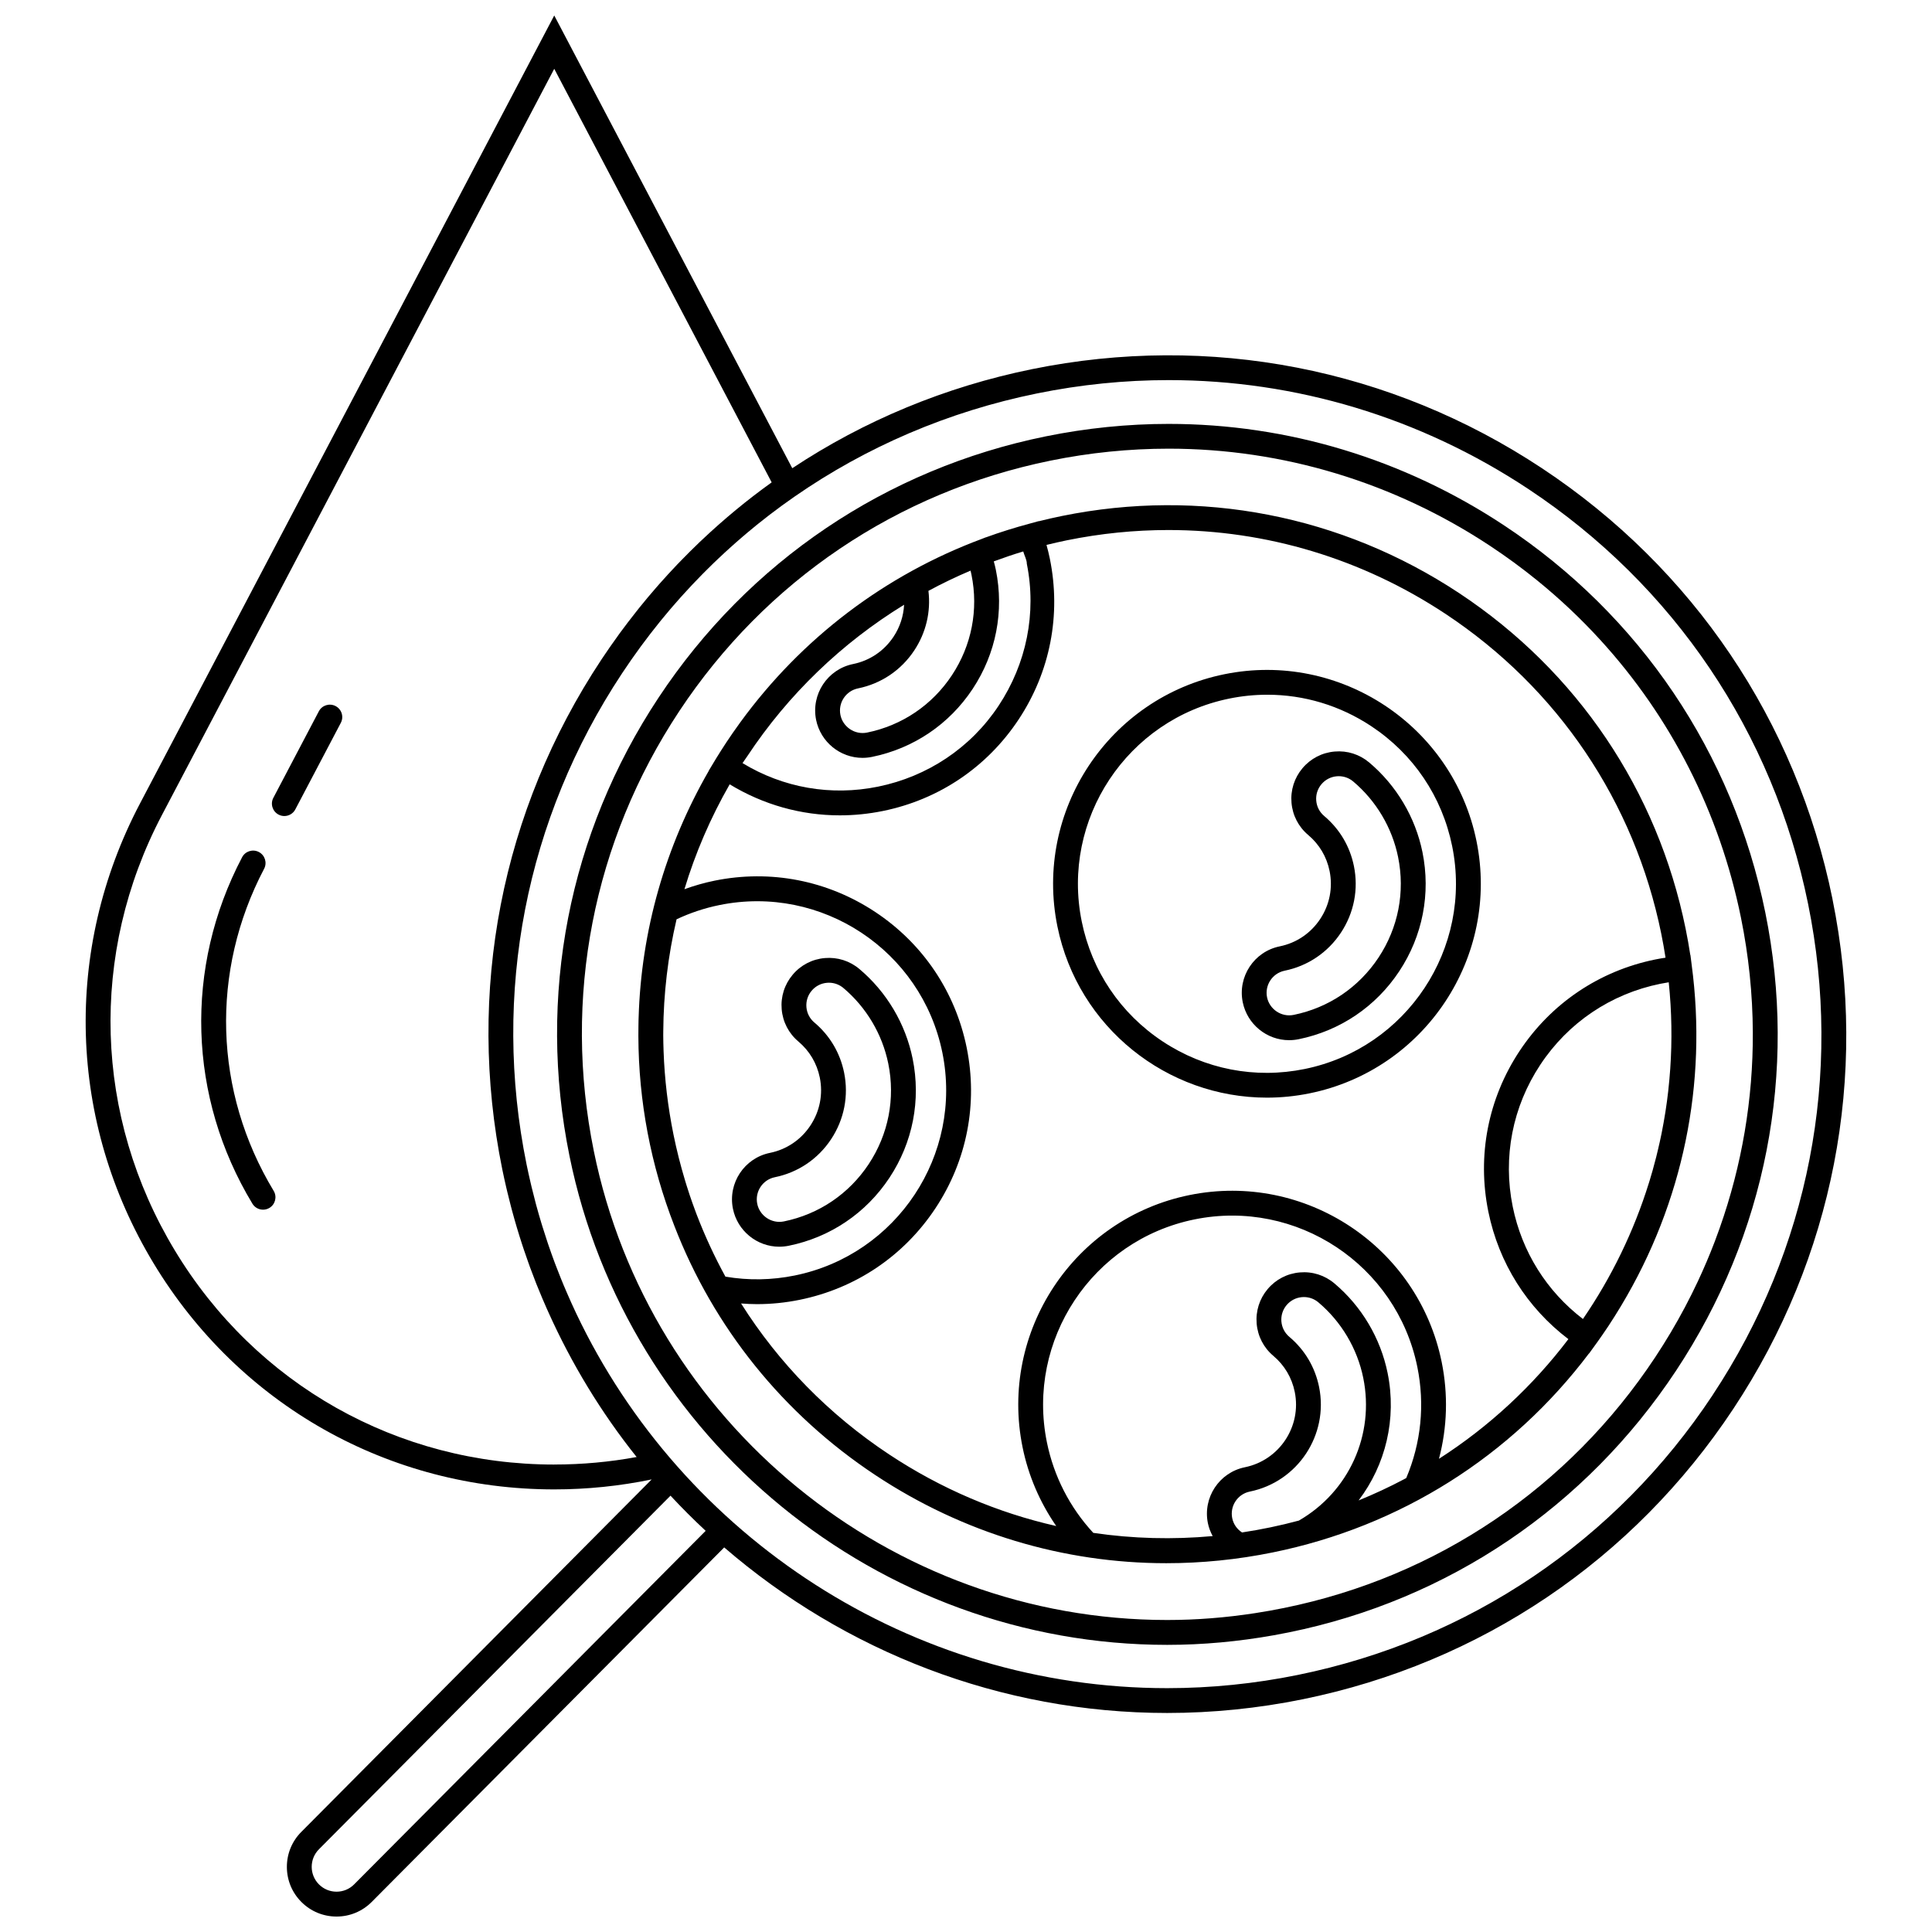
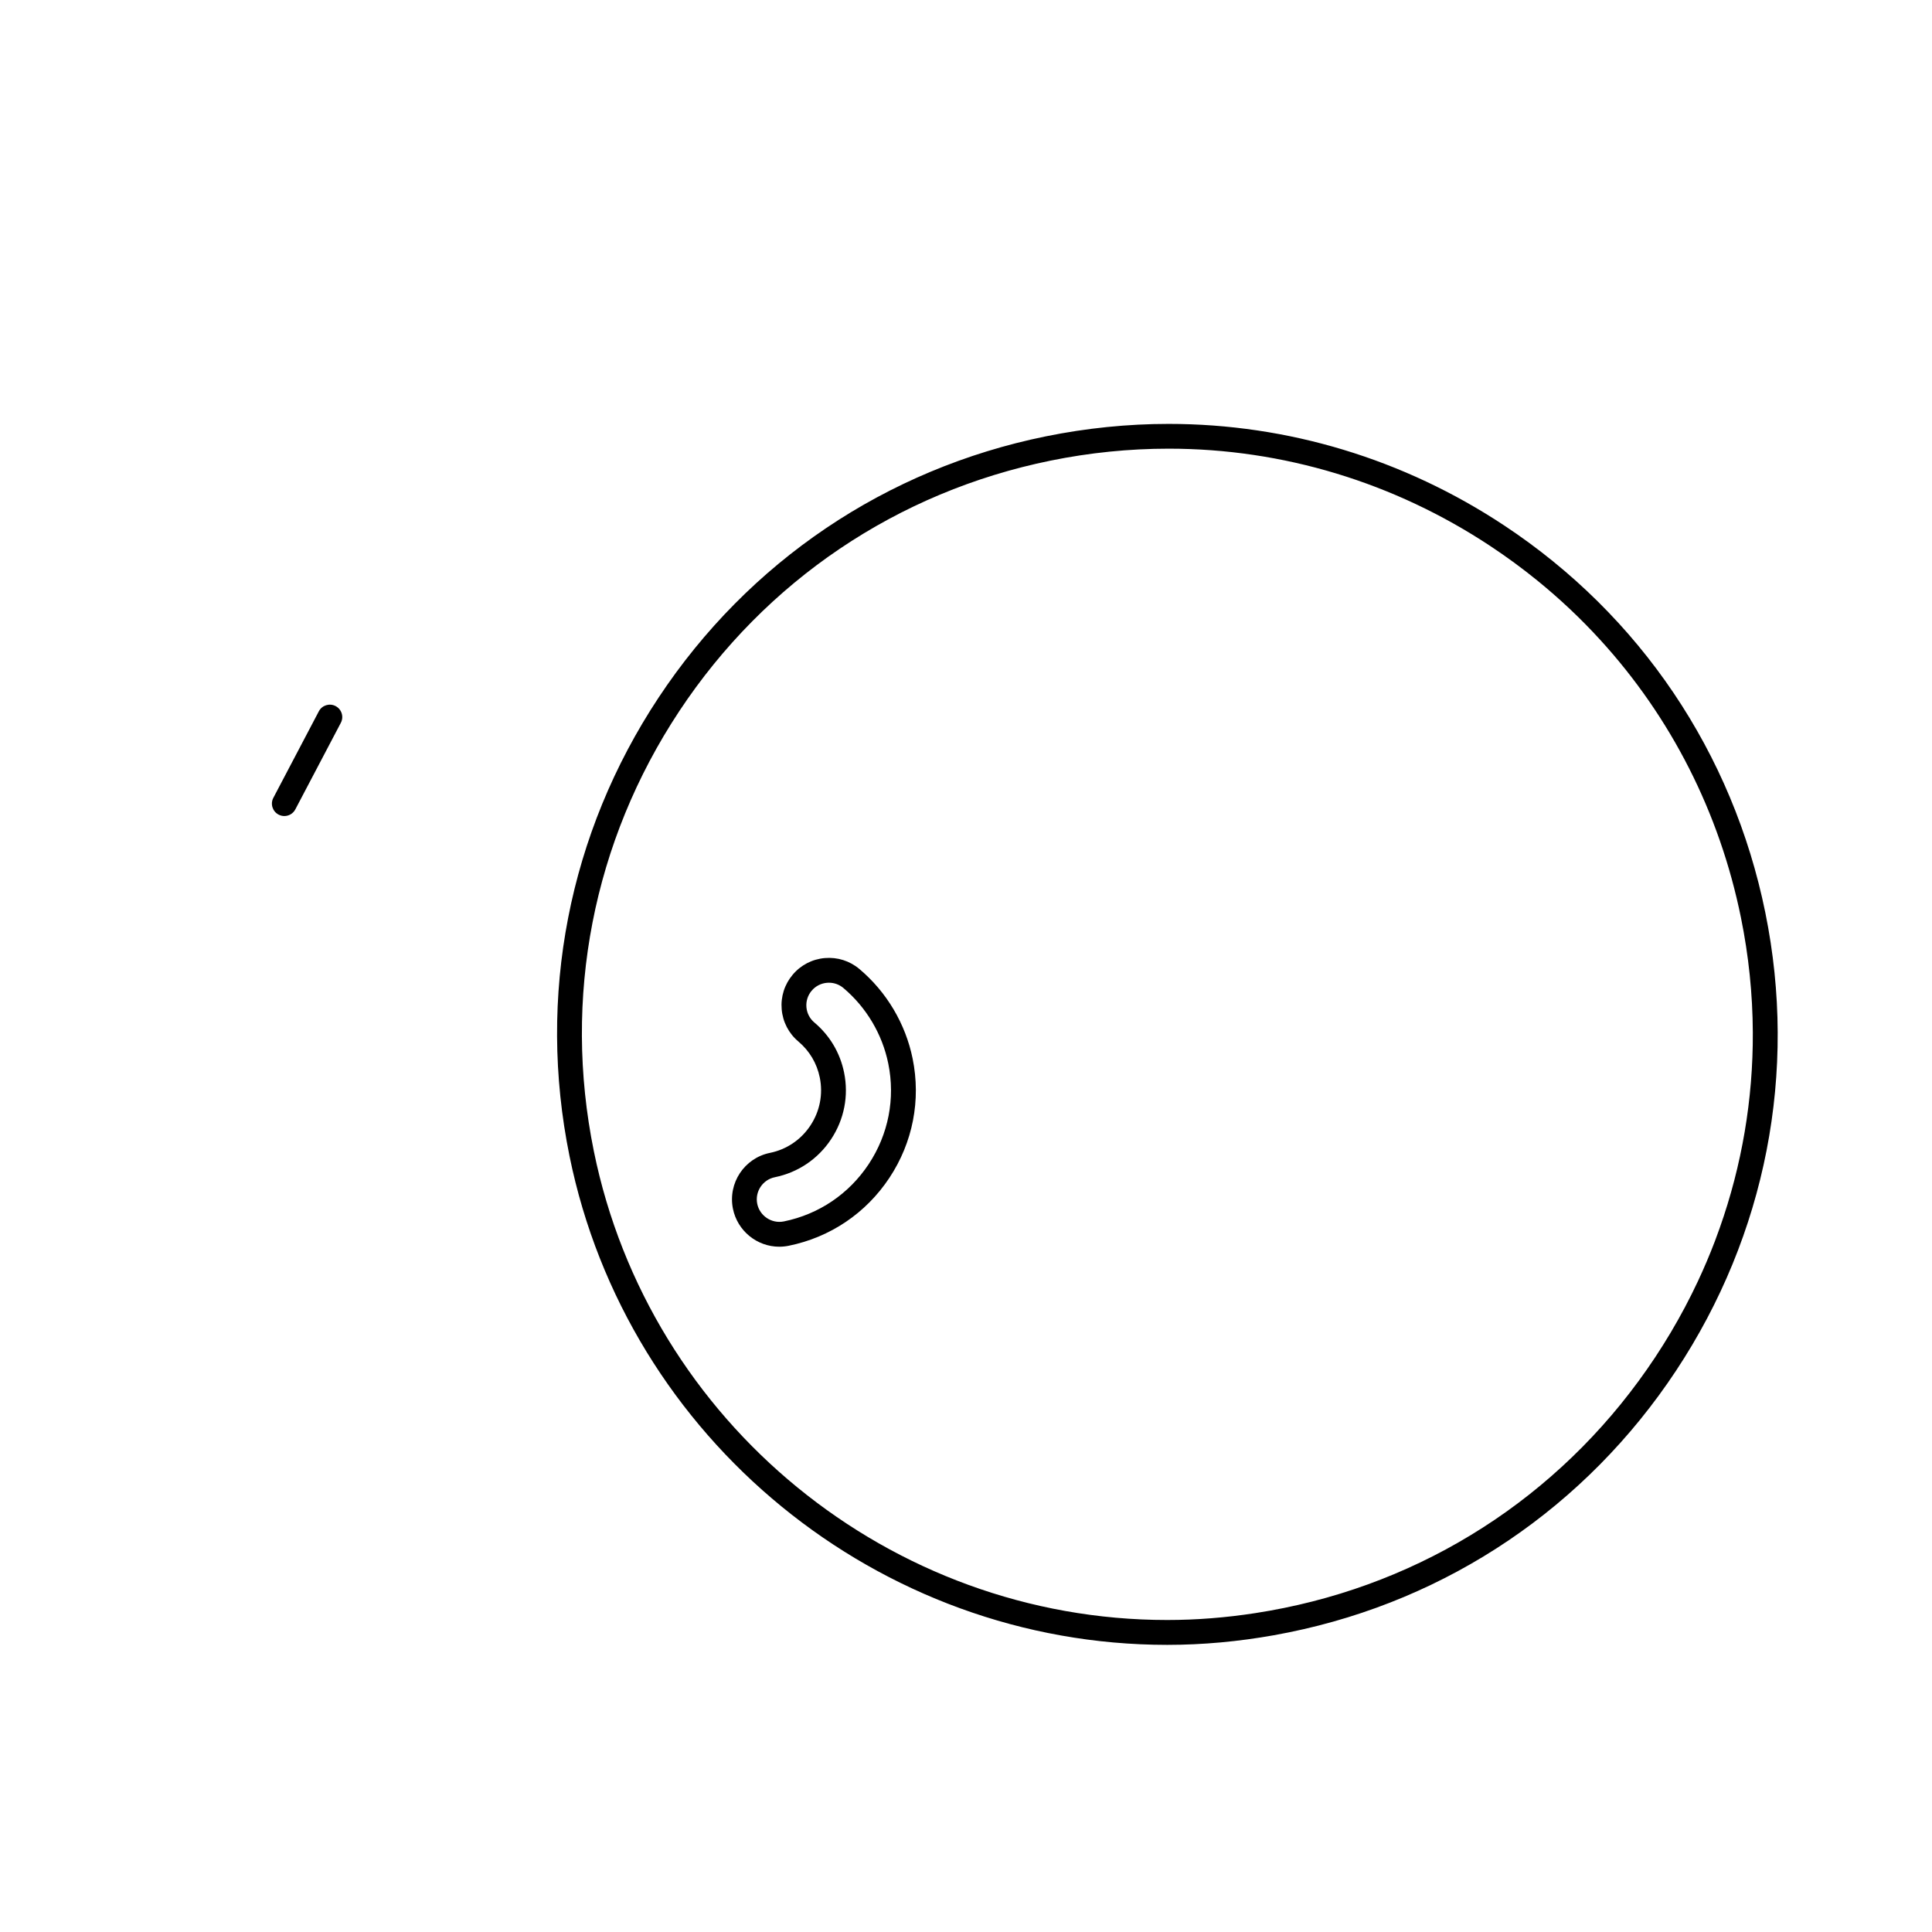
<svg xmlns="http://www.w3.org/2000/svg" width="800px" height="800px" version="1.1" viewBox="144 144 512 512">
  <defs>
    <clipPath id="a">
      <path d="m166 148.09h468v503.81h-468z" />
    </clipPath>
  </defs>
  <path d="m232.94 331.12c-1.605-0.844-3.598-0.23-4.445 1.383l-12.055 22.93c-0.848 1.609-0.227 3.598 1.383 4.445 0.488 0.258 1.012 0.379 1.527 0.379 1.184 0 2.328-0.641 2.914-1.762l12.055-22.93c0.852-1.609 0.23-3.602-1.379-4.445z" />
-   <path d="m213.99 374.24c0.848-1.609 0.227-3.598-1.383-4.445-1.605-0.848-3.598-0.23-4.445 1.383-15.363 29.227-14.344 63.547 2.727 91.809 0.617 1.023 1.703 1.59 2.82 1.59 0.578 0 1.168-0.152 1.699-0.473 1.555-0.941 2.055-2.961 1.113-4.519-15.867-26.273-16.812-58.176-2.531-85.344z" />
  <g clip-path="url(#a)">
-     <path d="m629.62 382.21c-9.582-47.082-36.922-87.609-76.984-114.12-40.062-26.516-88.051-35.84-135.13-26.262-23.047 4.691-44.516 13.645-63.547 26.254l-63.078-119.98-109.79 208.85c-20.391 38.789-19.039 84.344 3.621 121.85 22.66 37.512 62.348 59.906 106.17 59.906 8.73 0 17.398-0.895 25.82-2.644l-92.848 93.406c-2.481 2.492-3.84 5.801-3.828 9.316 0.012 3.516 1.387 6.816 3.883 9.293 2.481 2.469 5.777 3.828 9.281 3.828 3.531 0 6.844-1.383 9.332-3.887l93.402-93.938c31.828 27.48 73.121 43.879 117.4 43.875 11.988 0 24.074-1.223 35.914-3.633 47.078-9.582 87.609-36.922 114.12-76.984 26.512-40.051 35.836-88.043 26.258-135.12zm-338.74 149.91c-41.496 0-79.082-21.207-100.54-56.727s-22.738-78.656-3.43-115.39l103.97-197.77 57.621 109.6c-6.496 4.66-12.68 9.77-18.516 15.293-0.172 0.164-0.348 0.324-0.523 0.488-1.73 1.652-3.426 3.344-5.098 5.066-0.293 0.301-0.586 0.602-0.875 0.902-1.59 1.668-3.148 3.367-4.68 5.098-0.316 0.359-0.629 0.719-0.945 1.078-1.512 1.738-3 3.508-4.449 5.312-0.27 0.332-0.531 0.672-0.797 1.008-1.484 1.875-2.945 3.777-4.363 5.715-0.164 0.223-0.324 0.453-0.484 0.676-1.5 2.074-2.969 4.176-4.391 6.324-26.516 40.062-35.844 88.055-26.262 135.13 0.324 1.582 0.672 3.156 1.035 4.723 0.098 0.414 0.199 0.832 0.297 1.246 0.293 1.227 0.602 2.453 0.918 3.668 0.098 0.379 0.195 0.758 0.297 1.133 0.84 3.125 1.762 6.215 2.762 9.266 0.137 0.418 0.277 0.84 0.418 1.258 0.375 1.121 0.766 2.238 1.164 3.352 0.164 0.461 0.328 0.926 0.496 1.383 0.508 1.387 1.031 2.766 1.574 4.137 0.266 0.672 0.543 1.336 0.82 2.004 0.281 0.688 0.562 1.375 0.855 2.062 0.383 0.906 0.777 1.809 1.176 2.707 0.133 0.293 0.262 0.586 0.395 0.879 6.16 13.707 14.004 26.629 23.391 38.383-7.144 1.324-14.465 1.988-21.836 1.988zm-53.031 111.26c-1.242 1.25-2.902 1.938-4.664 1.938-1.75 0-3.398-0.684-4.641-1.918-2.574-2.559-2.586-6.742-0.027-9.316l93.172-93.715c2.996 3.219 6.102 6.332 9.32 9.32zm360.02-129.67c-25.543 38.598-64.594 64.938-109.95 74.168-11.414 2.324-23.055 3.5-34.605 3.5-67.863 0.004-128.46-39.965-156.61-99.316-0.074-0.152-0.141-0.305-0.215-0.457-0.734-1.562-1.441-3.141-2.133-4.731-0.312-0.719-0.625-1.434-0.926-2.152-0.27-0.645-0.531-1.297-0.797-1.945-0.402-0.996-0.797-1.996-1.18-3-0.164-0.438-0.336-0.867-0.5-1.305-0.547-1.473-1.074-2.953-1.582-4.438-0.117-0.336-0.227-0.676-0.34-1.016-0.434-1.297-0.855-2.602-1.258-3.91-0.098-0.316-0.195-0.629-0.293-0.945-0.477-1.578-0.934-3.164-1.367-4.758-0.055-0.203-0.105-0.402-0.16-0.605-0.371-1.391-0.727-2.789-1.062-4.191-0.094-0.391-0.188-0.781-0.277-1.176-0.371-1.598-0.73-3.195-1.059-4.805-9.23-45.355-0.246-91.59 25.301-130.19 0.07-0.105 0.145-0.211 0.215-0.316 0.719-1.078 1.441-2.152 2.18-3.211 0.199-0.285 0.402-0.566 0.605-0.848 0.621-0.883 1.246-1.762 1.883-2.633 0.199-0.27 0.398-0.531 0.598-0.801 0.652-0.879 1.305-1.754 1.973-2.617 0.191-0.246 0.387-0.488 0.578-0.734 0.684-0.875 1.371-1.75 2.066-2.609 0.188-0.234 0.383-0.461 0.57-0.691 0.707-0.863 1.418-1.723 2.141-2.57 0.203-0.234 0.406-0.469 0.609-0.703 0.715-0.828 1.434-1.656 2.164-2.469 0.23-0.258 0.469-0.512 0.703-0.77 0.703-0.773 1.406-1.547 2.121-2.305 0.281-0.297 0.566-0.594 0.848-0.887 0.672-0.703 1.344-1.402 2.023-2.094 0.348-0.352 0.699-0.699 1.047-1.047 0.617-0.617 1.234-1.23 1.859-1.836 0.434-0.418 0.867-0.832 1.305-1.242 0.543-0.516 1.09-1.031 1.645-1.543 0.531-0.492 1.07-0.977 1.609-1.461 0.457-0.41 0.914-0.82 1.375-1.227 0.641-0.566 1.293-1.125 1.941-1.684 0.359-0.309 0.723-0.617 1.082-0.922 0.758-0.633 1.52-1.262 2.285-1.887 0.262-0.211 0.523-0.422 0.785-0.633 0.863-0.691 1.734-1.375 2.609-2.051 0.176-0.137 0.352-0.27 0.527-0.406 0.953-0.727 1.914-1.445 2.883-2.152 0.113-0.082 0.223-0.164 0.336-0.246 1.016-0.738 2.039-1.465 3.07-2.184 19.09-13.258 40.852-22.617 64.312-27.391 11.629-2.367 23.312-3.535 34.91-3.535 33.648 0 66.574 9.84 95.281 28.836 38.598 25.543 64.938 64.594 74.168 109.95 9.234 45.355 0.25 91.59-25.297 130.19z" />
-   </g>
+     </g>
  <path d="m542.61 283.24c-26.598-17.602-57.344-26.902-88.914-26.902-10.859 0-21.816 1.117-32.57 3.305-42.324 8.613-78.758 33.207-102.59 69.223-23.836 36.016-32.223 79.188-23.609 121.51 15.266 75.02 81.883 129.53 158.4 129.53h0.02c9.418 0 18.91-0.883 28.266-2.555 1.336-0.238 2.672-0.492 4-0.766 42.258-8.602 78.672-33.25 102.54-69.309 23.863-36.059 32.27-79.184 23.672-121.44-8.609-42.324-33.188-78.754-69.207-102.59zm55.812 189.8c-1.352 3.543-2.84 7.047-4.461 10.504-1.082 2.305-2.219 4.59-3.418 6.848-1.199 2.262-2.453 4.5-3.769 6.711-1.316 2.211-2.688 4.402-4.117 6.562-22.895 34.59-57.824 58.211-98.355 66.461-2.555 0.52-5.121 0.98-7.695 1.375-7.723 1.191-15.52 1.816-23.266 1.816h-0.02c-73.402 0-137.31-52.293-151.95-124.26-8.262-40.602-0.219-82.047 22.648-116.6 22.867-34.551 57.82-58.129 98.418-66.391 10.32-2.102 20.836-3.164 31.258-3.164 30.277 0 59.766 8.934 85.281 25.82 2.16 1.43 4.277 2.906 6.348 4.426 2.074 1.523 4.102 3.09 6.086 4.703 5.953 4.836 11.5 10.066 16.609 15.656 18.746 20.484 31.664 45.73 37.344 73.645 2.062 10.133 3.106 20.32 3.152 30.441 0.082 17.711-2.891 35.219-8.789 51.883-0.414 1.188-0.848 2.375-1.301 3.559z" />
  <path d="m350.52 474.39c0.836 0 1.68-0.086 2.512-0.254 10.992-2.238 20.465-8.633 26.672-18.004 6.203-9.375 8.387-20.594 6.152-31.586-1.879-9.238-6.887-17.672-14.102-23.746-2.566-2.164-5.809-3.188-9.164-2.906-3.34 0.285-6.371 1.855-8.527 4.422-2.16 2.566-3.191 5.82-2.906 9.16s1.855 6.371 4.422 8.531c2.941 2.477 4.902 5.777 5.672 9.547 0.898 4.418 0.02 8.938-2.484 12.715-2.5 3.781-6.312 6.356-10.73 7.254-6.785 1.379-11.18 8.023-9.801 14.809 1.18 5.832 6.352 10.059 12.285 10.059zm-1.18-18.414c6.144-1.25 11.438-4.828 14.91-10.07 3.473-5.246 4.695-11.516 3.445-17.66-1.066-5.238-3.793-9.828-7.879-13.27-1.223-1.027-1.969-2.469-2.106-4.059-0.137-1.59 0.355-3.141 1.383-4.359 1.027-1.223 2.469-1.969 4.059-2.106 0.172-0.016 0.348-0.023 0.52-0.023 1.406 0 2.754 0.488 3.84 1.406 6.082 5.125 10.305 12.234 11.891 20.027 1.891 9.27 0.043 18.73-5.188 26.641-5.234 7.906-13.223 13.301-22.488 15.188-3.262 0.656-6.406-1.5-7.051-4.664-0.656-3.231 1.434-6.394 4.664-7.051z" />
-   <path d="m591.98 397.08-0.031 0.004c-0.355-2.32-0.766-4.637-1.238-6.953-7.465-36.684-28.766-68.266-59.988-88.926-31.219-20.66-68.617-27.93-105.3-20.465-2.059 0.418-4.094 0.887-6.117 1.391l-0.012-0.031-2.363 0.648c-3.957 1.059-7.852 2.277-11.664 3.66l-0.004-0.016-1.105 0.434c-25.578 9.531-47.699 26.266-63.977 48.605-0.059 0.082-0.117 0.164-0.172 0.242-1.199 1.656-2.375 3.332-3.508 5.047-0.039 0.062-0.078 0.125-0.121 0.188-0.469 0.711-0.941 1.445-1.43 2.215-0.793 1.25-1.566 2.512-2.316 3.781l-0.77 1.27 0.023 0.016c-11.645 20.18-17.969 42.574-18.645 65.488-0.008 0.227-0.016 0.453-0.023 0.684-0.012 0.57-0.023 1.137-0.027 1.707-0.012 0.762-0.016 1.527-0.016 2.289v0.27c0.059 17.152 3.269 34.164 9.543 50.258 10.387 26.875 28.785 49.832 53.297 66.055 23.219 15.367 49.848 23.324 77.062 23.324 9.379 0 18.832-0.945 28.234-2.859 33.77-6.871 63.207-25.477 83.793-52.742l0.027 0.02 0.93-1.289c0.879-1.191 1.738-2.402 2.582-3.625 0.566-0.812 1.098-1.598 1.598-2.352 0.004-0.008 0.008-0.012 0.012-0.02 1.109-1.68 2.176-3.379 3.207-5.094 0.062-0.105 0.129-0.211 0.191-0.316 16.371-27.312 22.867-58.863 18.652-90.332zm-5.887 36.105c-0.203 1.789-0.441 3.57-0.719 5.344-0.023 0.16-0.055 0.32-0.078 0.48-0.254 1.609-0.543 3.211-0.855 4.809-0.055 0.27-0.105 0.543-0.16 0.816-0.281 1.391-0.598 2.773-0.926 4.152-0.145 0.617-0.289 1.234-0.445 1.848-0.297 1.184-0.617 2.356-0.945 3.531-0.254 0.906-0.52 1.809-0.797 2.707-0.066 0.215-0.133 0.422-0.199 0.637-4 12.863-9.914 25.012-17.473 36.039-9.609-7.348-16.172-17.801-18.605-29.758-2.668-13.113-0.07-26.477 7.312-37.633 7.383-11.156 18.672-18.77 31.781-21.438 0.734-0.148 1.488-0.285 2.25-0.402 0 0.016 0.004 0.027 0.004 0.043 0.191 1.852 0.344 3.703 0.457 5.559 0.008 0.102 0.012 0.203 0.02 0.305 0.449 7.578 0.246 15.152-0.59 22.641-0.008 0.102-0.02 0.211-0.031 0.32zm-245.23-87.078c0.395-0.605 0.84-1.188 1.211-1.75 10.828-16.359 25.051-29.988 41.52-40.09-0.156 2.984-1.086 5.891-2.785 8.457-2.5 3.781-6.312 6.356-10.73 7.254-6.785 1.379-11.18 8.023-9.801 14.809 1.188 5.828 6.356 10.055 12.293 10.055 0.836 0 1.68-0.086 2.512-0.254 10.992-2.238 20.465-8.633 26.672-18.004 6.203-9.375 8.387-20.59 6.152-31.582-0.145-0.723-0.336-1.469-0.543-2.227 2.57-0.945 5.164-1.844 7.805-2.633 0.305 1.102 0.949 2.188 0.949 3.254v0.004c2.633 13.109-0.094 26.477-7.481 37.633-7.383 11.156-18.836 18.77-31.949 21.438-12.473 2.539-25.105 0.324-35.906-6.234 0.027-0.043 0.055-0.086 0.082-0.129zm60.59-49.793c1.887 9.27 0.043 18.73-5.191 26.641-5.234 7.906-13.223 13.301-22.488 15.188-3.262 0.656-6.406-1.504-7.051-4.664-0.656-3.231 1.438-6.391 4.664-7.047 6.144-1.25 11.438-4.828 14.91-10.07 3.117-4.711 4.418-10.25 3.746-15.777 3.629-1.957 7.352-3.746 11.164-5.363 0.09 0.367 0.176 0.734 0.246 1.094zm-78.156 91.309c3.633-1.711 7.449-2.977 11.367-3.773 27.059-5.516 53.562 12.031 59.07 39.094 5.508 27.062-12.031 53.562-39.094 59.07-6.125 1.246-12.309 1.348-18.395 0.309-2.922-5.336-5.457-10.824-7.609-16.426-0.105-0.281-0.211-0.562-0.316-0.844-0.555-1.473-1.074-2.953-1.578-4.438-0.277-0.832-0.543-1.672-0.809-2.512-0.141-0.445-0.273-0.891-0.406-1.336-1.188-3.949-2.207-7.969-3.039-12.059-1.5-7.379-2.371-14.785-2.633-22.164-0.047-1.383-0.086-2.766-0.09-4.148 0-0.367 0.008-0.734 0.008-1.102 0.066-9.902 1.223-19.852 3.523-29.672zm193.37 148.08c-0.207 0.109-0.414 0.223-0.621 0.332-3.906 2.07-7.918 3.926-12 5.594 7.148-9.41 10.156-21.609 7.684-33.773-1.879-9.238-6.887-17.672-14.102-23.746-2.566-2.16-5.812-3.191-9.16-2.906-3.34 0.285-6.371 1.855-8.531 4.422-2.16 2.562-3.191 5.816-2.906 9.16 0.285 3.34 1.855 6.371 4.422 8.531 2.941 2.481 4.902 5.781 5.668 9.547 1.863 9.148-4.066 18.109-13.219 19.973-6.785 1.383-11.18 8.023-9.801 14.809 0.246 1.215 0.691 2.359 1.273 3.43-10.516 0.961-21.152 0.699-31.641-0.852-6.219-6.719-10.461-14.992-12.293-23.992-5.508-27.062 12.031-53.562 39.094-59.074 27.059-5.516 53.566 12.031 59.074 39.094 2.027 9.965 1.008 20.121-2.941 29.453zm-46.117 10.629c-0.656-3.231 1.434-6.391 4.664-7.047 12.703-2.586 20.938-15.027 18.355-27.734-1.066-5.234-3.789-9.824-7.879-13.27-1.223-1.027-1.969-2.469-2.106-4.059s0.355-3.141 1.383-4.359 2.469-1.969 4.059-2.106c0.176-0.016 0.348-0.023 0.52-0.023 1.406 0 2.754 0.488 3.84 1.406 6.082 5.125 10.305 12.234 11.891 20.027 3.059 15.035-3.785 30.148-17.055 37.801-4.961 1.336-9.992 2.383-15.07 3.148-1.344-0.871-2.281-2.207-2.602-3.785zm54.793-15.738c2.199-8.34 2.461-17.062 0.715-25.656-6.231-30.617-36.195-50.457-66.832-44.234-30.621 6.231-50.465 36.215-44.234 66.832 1.535 7.543 4.594 14.621 8.922 20.879-15.574-3.527-30.539-9.883-44.254-18.961-16.027-10.605-29.305-24.238-39.266-40.02 1.398 0.105 2.797 0.176 4.199 0.176 3.785 0 7.582-0.383 11.355-1.152 14.832-3.019 27.602-11.633 35.957-24.258 8.355-12.625 11.293-27.742 8.273-42.578-3.019-14.832-11.633-27.602-24.258-35.957-12.625-8.355-27.746-11.297-42.578-8.273-2.707 0.551-5.363 1.316-7.961 2.258 2.898-9.609 6.91-18.926 11.992-27.797 8.914 5.414 18.93 8.223 29.184 8.223 3.797 0 7.625-0.383 11.438-1.16 14.836-3.019 27.605-11.633 35.957-24.258 8.355-12.621 11.293-27.742 8.273-42.574-0.246-1.207-0.547-2.438-0.891-3.676 1.789-0.441 3.586-0.852 5.398-1.223 8.965-1.824 17.969-2.723 26.906-2.723 25.938 0 51.32 7.586 73.445 22.227 29.75 19.691 50.055 49.789 57.168 84.75 0.434 2.121 0.805 4.238 1.133 6.356-0.922 0.141-1.836 0.293-2.723 0.477-14.836 3.019-27.605 11.633-35.961 24.258-8.355 12.621-11.293 27.742-8.273 42.578 2.766 13.59 10.254 25.453 21.211 33.773-9.402 12.391-20.977 23.176-34.297 31.715z" />
-   <path d="m535.29 366.91c-6.231-30.621-36.223-50.465-66.832-44.23-30.621 6.231-50.465 36.211-44.234 66.832 5.461 26.824 29.141 45.375 55.516 45.375 3.734 0 7.523-0.371 11.32-1.145 30.617-6.231 50.457-36.211 44.23-66.832zm-45.547 60.387c-13.105 2.672-26.473 0.074-37.633-7.312-11.16-7.383-18.773-18.672-21.438-31.781-5.508-27.066 12.031-53.566 39.098-59.074 3.359-0.688 6.738-1.02 10.09-1.02 9.727 0 19.242 2.844 27.539 8.336 11.16 7.383 18.773 18.672 21.438 31.781 5.508 27.062-12.031 53.559-39.094 59.07z" />
-   <path d="m506.86 346.07c-2.562-2.16-5.816-3.199-9.16-2.906-3.34 0.285-6.371 1.855-8.531 4.422-2.16 2.562-3.191 5.816-2.906 9.16 0.285 3.34 1.855 6.371 4.422 8.531 2.941 2.477 4.902 5.781 5.668 9.547 0.898 4.418 0.02 8.938-2.484 12.715-2.5 3.781-6.312 6.356-10.73 7.254-6.785 1.379-11.184 8.023-9.801 14.809 1.188 5.828 6.356 10.055 12.293 10.055 0.836 0 1.68-0.086 2.512-0.254 10.996-2.238 20.465-8.633 26.668-18.004 6.203-9.375 8.387-20.59 6.152-31.586-1.883-9.23-6.891-17.668-14.102-23.742zm2.461 51.699c-5.234 7.906-13.223 13.301-22.488 15.188-3.262 0.66-6.406-1.5-7.051-4.664-0.656-3.231 1.438-6.391 4.664-7.047 6.141-1.25 11.438-4.828 14.91-10.07 3.473-5.246 4.695-11.516 3.445-17.66-1.066-5.238-3.789-9.824-7.879-13.27-1.223-1.027-1.969-2.469-2.106-4.059s0.355-3.141 1.383-4.359c1.027-1.219 2.469-1.969 4.059-2.106 0.176-0.016 0.348-0.023 0.52-0.023 1.406 0 2.754 0.488 3.84 1.406 6.082 5.125 10.305 12.234 11.891 20.027 1.887 9.27 0.043 18.73-5.188 26.637z" />
</svg>